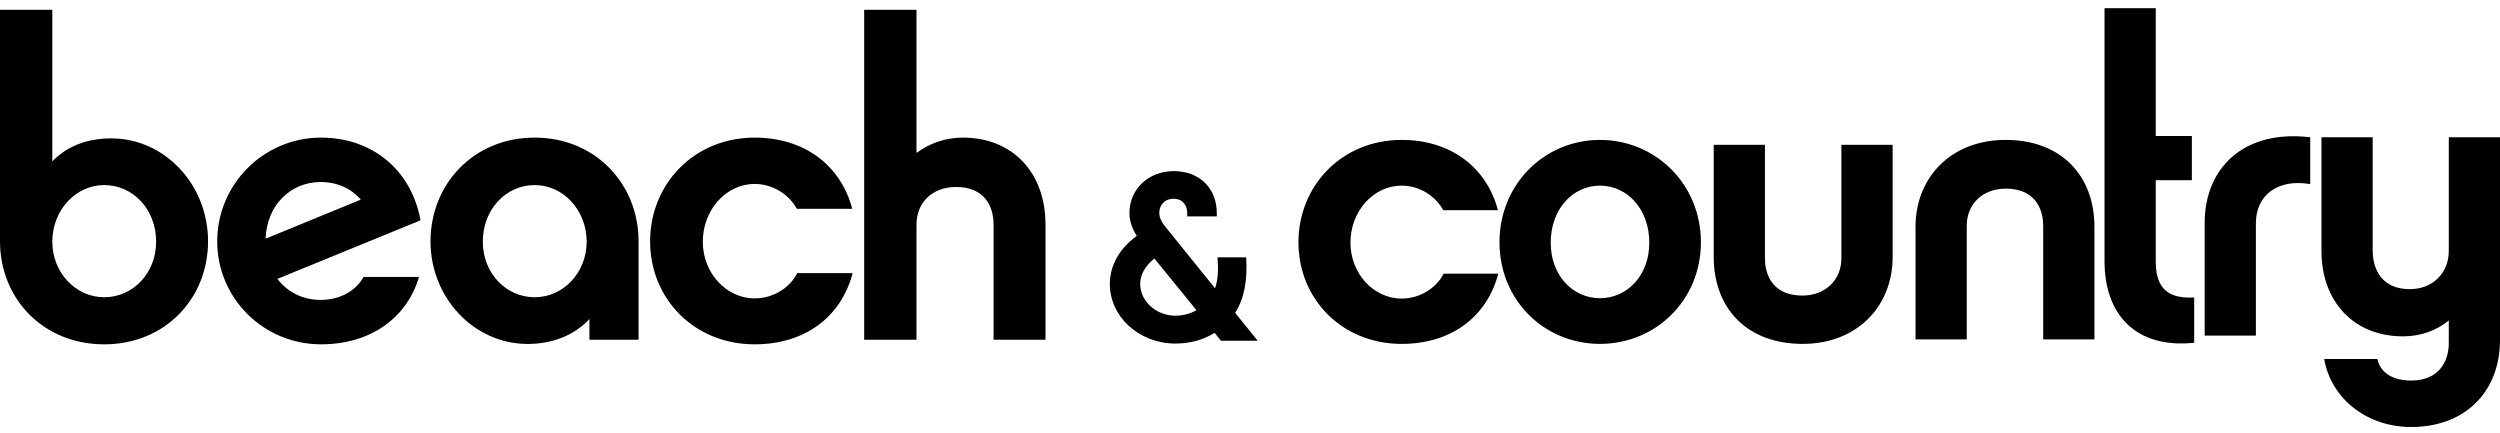
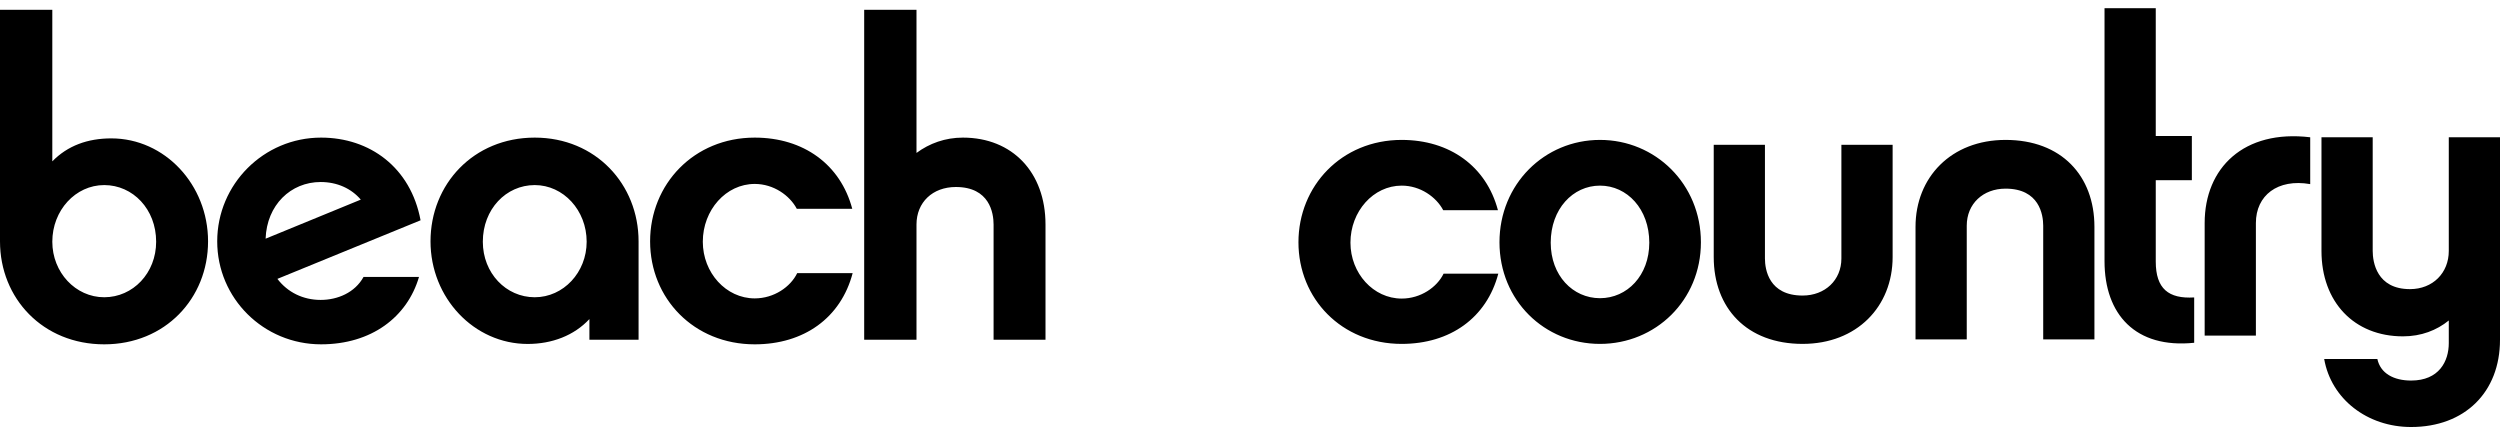
<svg xmlns="http://www.w3.org/2000/svg" width="300" height="52" viewBox="0 0 300 52" fill="none">
  <path fill-rule="evenodd" clip-rule="evenodd" d="M24.967 28.962C24.967 22.164 19.775 16.606 13.357 16.606C10.524 16.606 8.118 17.478 6.277 19.362V1.175H0V28.962C0 35.807 5.144 41.32 12.507 41.32C19.823 41.32 24.967 35.807 24.967 28.962ZM18.738 29.009C18.738 32.776 15.952 35.67 12.507 35.67C9.062 35.67 6.277 32.684 6.277 29.009C6.277 25.242 9.062 22.209 12.507 22.209C15.952 22.209 18.738 25.104 18.738 29.009ZM43.624 33.235C42.586 35.118 40.509 35.99 38.48 35.99C36.356 35.99 34.515 35.072 33.288 33.465L50.468 26.435C49.288 20.096 44.379 16.513 38.527 16.513C31.636 16.513 26.066 22.118 26.066 28.962C26.066 35.807 31.636 41.319 38.527 41.319C44.568 41.319 48.863 38.058 50.279 33.235H43.624V33.235ZM31.873 28.642C32.013 24.599 34.892 21.842 38.48 21.842C40.462 21.842 42.161 22.623 43.294 23.955L31.873 28.642ZM76.629 28.962C76.629 22.118 71.485 16.513 64.169 16.513C56.807 16.513 51.662 22.118 51.662 28.962C51.662 35.762 56.901 41.274 63.32 41.274C66.246 41.274 68.888 40.264 70.729 38.288V40.769H76.629V28.962ZM70.399 29.009C70.399 32.684 67.615 35.67 64.169 35.67C60.724 35.67 57.939 32.776 57.939 29.009C57.939 25.104 60.724 22.209 64.169 22.209C67.615 22.209 70.399 25.242 70.399 29.009ZM102.318 32.776H95.664C94.862 34.43 92.879 35.807 90.567 35.807C87.122 35.807 84.337 32.729 84.337 29.009C84.337 25.195 87.122 22.072 90.567 22.072C92.832 22.072 94.767 23.451 95.617 25.058H102.271C100.856 19.729 96.419 16.513 90.567 16.513C83.251 16.513 78.013 22.118 78.013 28.962C78.013 35.807 83.251 41.32 90.567 41.32C96.466 41.32 100.903 38.151 102.318 32.776ZM125.46 26.941C125.46 20.694 121.496 16.513 115.548 16.513C113.425 16.513 111.537 17.202 109.979 18.352V1.175H103.702V40.769H109.979V26.941C109.979 24.277 111.914 22.44 114.7 22.44C118.757 22.44 119.23 25.564 119.23 26.941V40.769H125.46V26.941V26.941Z" fill="black" />
-   <path fill-rule="evenodd" clip-rule="evenodd" d="M146.515 40.885H150.92L148.217 37.541C149.334 35.797 149.716 33.569 149.539 30.881H146.104C146.221 32.34 146.162 33.569 145.81 34.598L139.966 27.366C139.466 26.765 139.114 26.223 139.114 25.509C139.114 24.737 139.672 23.851 140.818 23.851C141.992 23.851 142.462 24.737 142.462 25.537V25.966H146.015V25.566C146.015 22.651 143.989 20.535 140.876 20.535C137.763 20.535 135.531 22.737 135.531 25.566C135.531 26.623 135.942 27.566 136.413 28.309C134.328 29.824 133.182 31.854 133.182 34.083C133.182 38.027 136.706 41.228 141.052 41.228C142.844 41.228 144.429 40.77 145.751 39.943L146.515 40.885ZM143.578 37.227C142.844 37.627 141.992 37.884 141.052 37.884C138.733 37.884 136.823 36.14 136.823 34.083C136.823 32.768 137.646 31.71 138.527 31.024L143.578 37.227Z" fill="black" />
  <path fill-rule="evenodd" clip-rule="evenodd" d="M179.797 32.837H173.232C172.44 34.469 170.483 35.829 168.202 35.829C164.803 35.829 162.054 32.792 162.054 29.12C162.054 25.358 164.803 22.275 168.202 22.275C170.438 22.275 172.347 23.636 173.185 25.222H179.752C178.354 19.963 173.978 16.789 168.202 16.789C160.983 16.789 155.814 22.32 155.814 29.074C155.814 35.829 160.983 41.268 168.202 41.268C174.023 41.268 178.401 38.14 179.797 32.837ZM191.999 16.789C185.34 16.789 179.937 22.094 179.937 29.074C179.937 36.055 185.339 41.268 191.999 41.268C198.659 41.268 204.109 36.056 204.109 29.074C204.109 22.094 198.659 16.789 191.999 16.789ZM191.999 35.783C188.74 35.783 186.086 33.063 186.086 29.12C186.086 25.085 188.74 22.275 191.999 22.275C195.259 22.275 197.915 25.085 197.915 29.12C197.916 33.063 195.259 35.783 191.999 35.783ZM227.115 30.843V17.378H220.967V31.024C220.967 33.608 219.011 35.466 216.311 35.466C212.259 35.466 211.793 32.338 211.793 31.024V17.378H205.647V30.843C205.647 36.962 209.605 41.267 216.311 41.267C222.831 41.268 227.115 36.781 227.115 30.843ZM229.863 27.216V40.724H236.01V27.08C236.01 24.451 237.967 22.637 240.668 22.637C244.719 22.637 245.185 25.765 245.185 27.08V40.725H251.331V27.216C251.331 21.096 247.373 16.789 240.668 16.789C234.147 16.789 229.863 21.277 229.863 27.216ZM263.302 35.693C260.227 35.875 258.691 34.651 258.691 31.387V21.627H263.022V16.323H258.691V0.983H252.543V31.342C252.543 37.733 256.269 41.858 263.302 41.133V35.693ZM277.226 16.473C269.262 15.521 264.559 20.144 264.559 26.763V40.271H270.707V26.763C270.707 23.453 273.314 21.414 277.226 22.094V16.473V16.473ZM300 16.473H293.854V30.116C293.854 32.746 291.943 34.695 289.196 34.695C285.191 34.695 284.724 31.432 284.724 30.116V16.473H278.577V30.116C278.577 36.237 282.489 40.362 288.357 40.362C290.546 40.362 292.409 39.636 293.854 38.458V41.178C293.854 43.353 292.688 45.666 289.335 45.666C287.24 45.666 285.656 44.804 285.283 43.081H278.902C279.741 47.886 284.072 51.241 289.335 51.241C295.763 51.241 300 47.07 300 40.77V16.473Z" fill="black" />
</svg>